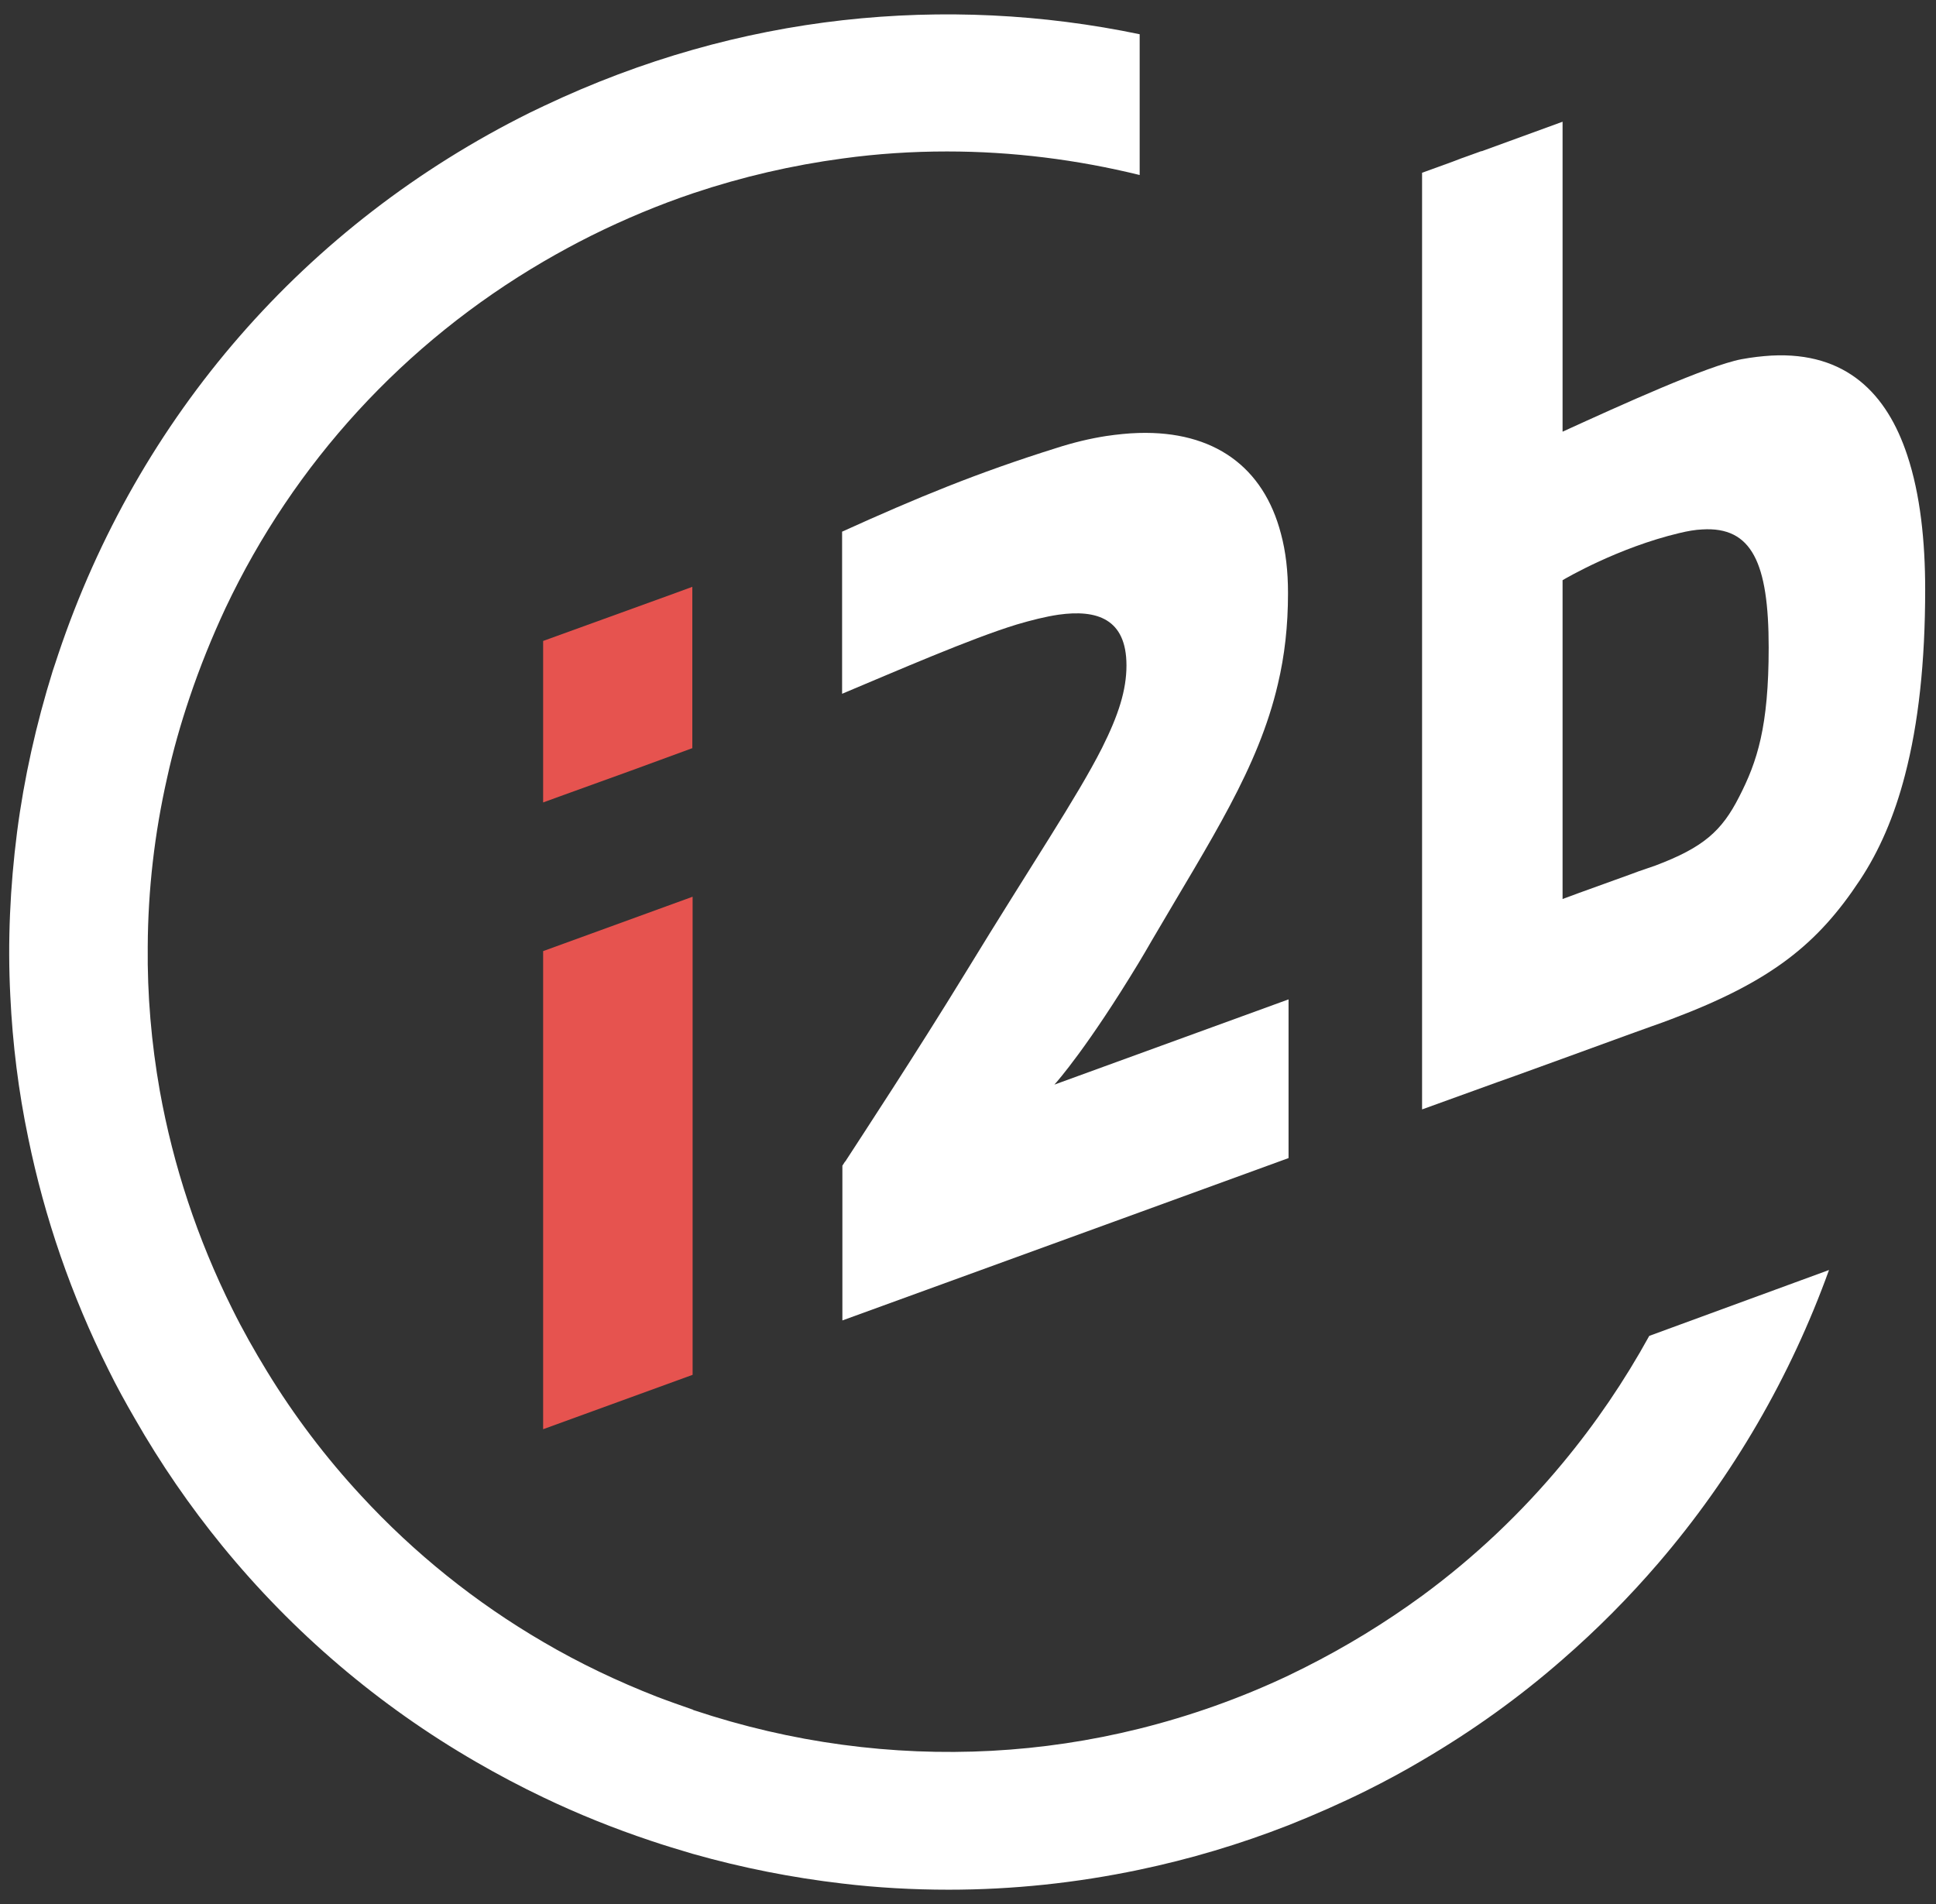
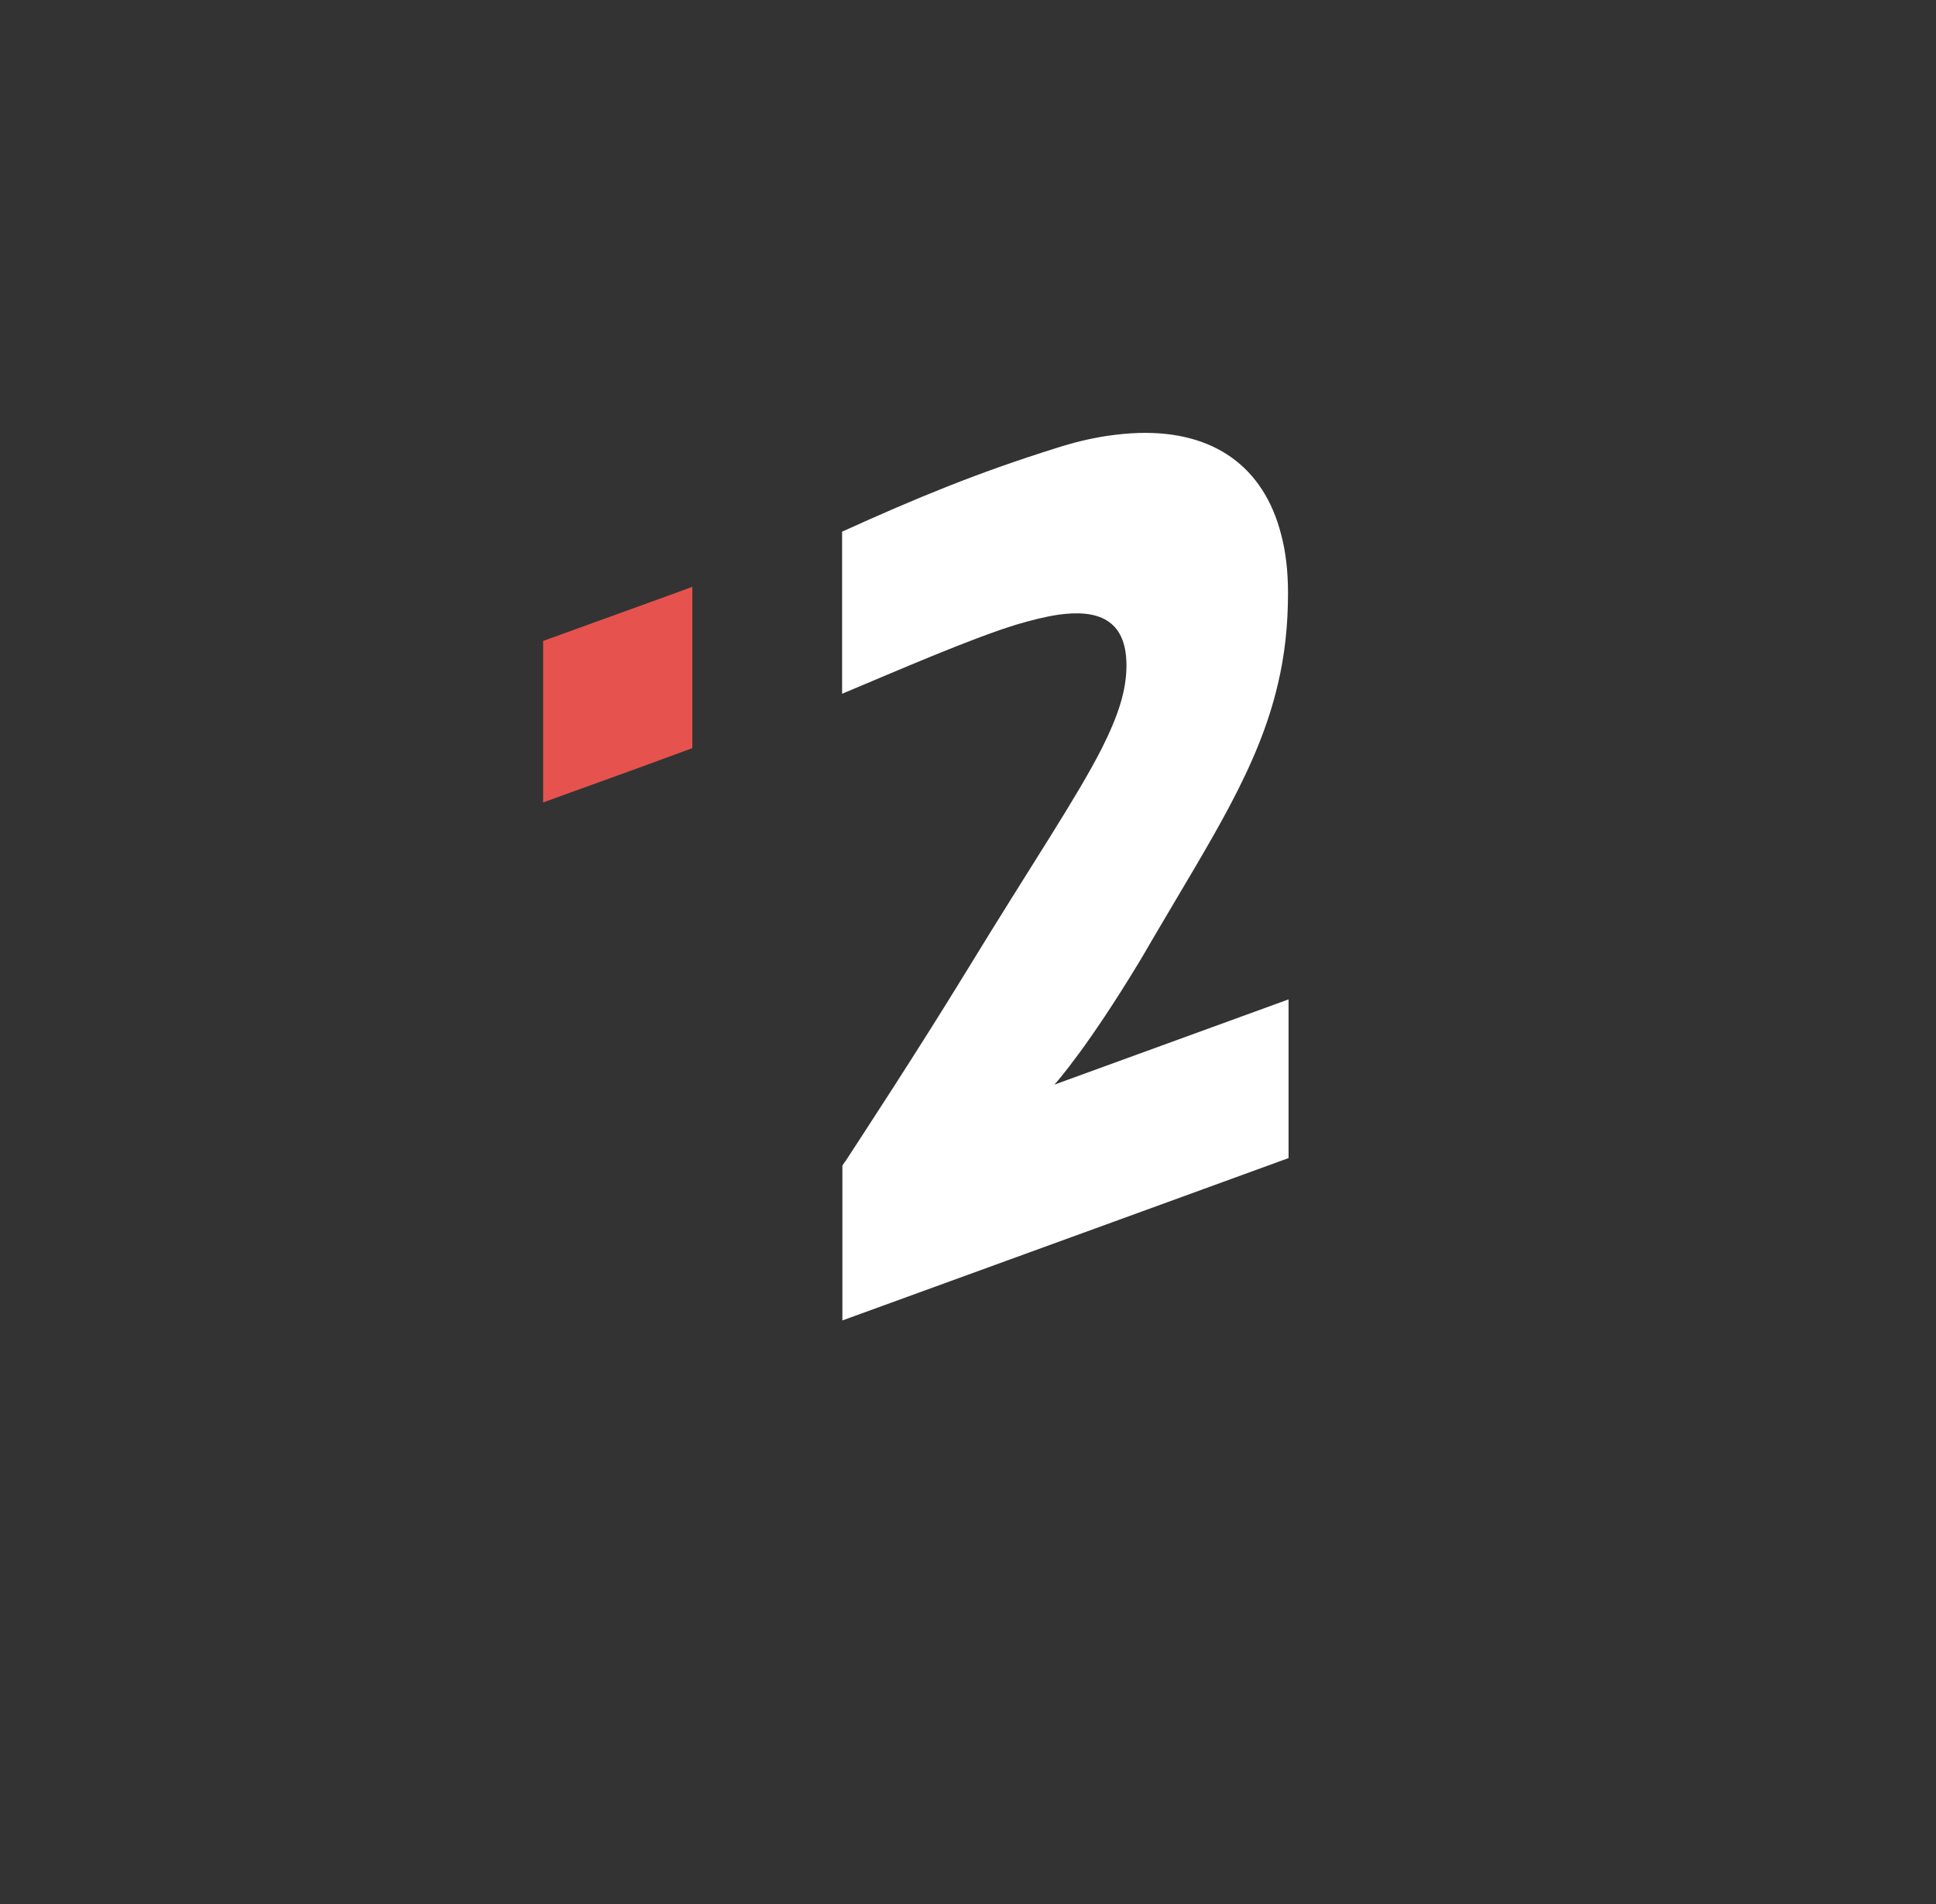
<svg xmlns="http://www.w3.org/2000/svg" width="61" height="60" viewBox="0 0 61 60" fill="none">
  <rect x="0" y="0" width="61" height="60" fill="#333333" stroke="none" />
-   <path d="M21.823 43.324L17.113 45.038V29.972L21.823 28.258V43.324Z" fill="#E6534F" />
  <path d="M21.823 23.573L19.87 24.289L17.67 25.084L17.113 25.287V20.198L19.04 19.5L21.284 18.687L21.814 18.492V23.573H21.823Z" fill="#E6534F" />
-   <path d="M49.234 46.109C47.953 47.655 46.468 49.069 44.807 50.288C43.658 51.128 42.421 51.888 41.105 52.55C40.937 52.63 40.769 52.718 40.601 52.798C39.072 53.522 37.491 54.079 35.891 54.477C32.834 55.237 29.671 55.404 26.534 54.98C24.961 54.768 23.406 54.406 21.868 53.894C21.851 53.894 21.842 53.885 21.833 53.876C21.453 53.743 21.073 53.611 20.702 53.469C19.456 52.983 18.254 52.409 17.123 51.746C14.985 50.5 13.05 48.945 11.38 47.134C10.266 45.932 9.268 44.615 8.411 43.211C8.022 42.574 7.651 41.92 7.315 41.24C6.219 39.04 5.459 36.733 5.035 34.374C4.77 32.872 4.638 31.352 4.655 29.823C4.664 28.047 4.867 26.271 5.265 24.513C5.45 23.665 5.689 22.825 5.972 21.986C6.299 21.014 6.679 20.077 7.103 19.167C9.268 14.59 12.732 10.808 17.132 8.237C17.618 7.954 18.122 7.68 18.634 7.424C19.686 6.902 20.764 6.452 21.842 6.089C23.397 5.568 24.97 5.206 26.552 4.994C27.647 4.843 28.743 4.773 29.839 4.773C31.897 4.773 33.93 5.029 35.909 5.515V1.079C32.861 0.443 29.706 0.284 26.552 0.637C24.979 0.814 23.397 1.123 21.842 1.565C20.251 2.016 18.678 2.608 17.132 3.341C16.982 3.412 16.84 3.483 16.69 3.553C9.612 7.07 4.346 13.132 1.836 20.616C1.775 20.793 1.722 20.97 1.66 21.146C1.138 22.825 0.758 24.522 0.537 26.227C0.317 27.95 0.237 29.673 0.325 31.388C0.396 32.89 0.582 34.392 0.891 35.867C1.403 38.368 2.243 40.816 3.418 43.166C3.674 43.688 3.957 44.2 4.249 44.704C5.062 46.126 5.981 47.461 6.997 48.707C9.232 51.446 11.936 53.752 15.011 55.528C15.7 55.926 16.399 56.297 17.123 56.642C18.21 57.163 19.332 57.614 20.49 58.002C20.932 58.153 21.382 58.285 21.824 58.418C23.379 58.859 24.952 59.169 26.534 59.354C27.647 59.487 28.769 59.549 29.892 59.549C31.906 59.549 33.912 59.337 35.891 58.921C37.491 58.586 39.064 58.117 40.601 57.516C41.423 57.189 42.245 56.827 43.049 56.429C43.65 56.129 44.242 55.811 44.807 55.475C46.407 54.538 47.882 53.478 49.234 52.294C50.321 51.349 51.328 50.333 52.247 49.263C54.607 46.515 56.418 43.378 57.629 40.021L51.965 42.097C51.187 43.511 50.277 44.854 49.234 46.109Z" fill="white" />
  <path d="M34.848 13.741C34.344 13.82 33.823 13.944 33.275 14.121C30.792 14.899 28.892 15.685 26.533 16.754V21.861L26.56 21.853L26.577 21.844C28.203 21.163 30.589 20.121 32.038 19.679C32.489 19.546 32.94 19.431 33.355 19.37C34.556 19.202 35.493 19.493 35.493 20.969C35.493 21.755 35.237 22.542 34.724 23.567C33.938 25.122 32.524 27.207 30.448 30.609C28.848 33.225 27.108 35.867 26.657 36.565C26.648 36.583 26.639 36.6 26.622 36.609C26.569 36.689 26.542 36.733 26.542 36.733V41.61L35.891 38.209L40.6 36.494V31.493L33.222 34.179C33.319 34.073 34.283 32.977 35.882 30.335C36.014 30.114 36.156 29.876 36.297 29.628C38.162 26.439 39.646 24.212 40.265 21.552C40.477 20.66 40.583 19.723 40.583 18.689C40.583 18 40.512 17.381 40.362 16.825C39.814 14.713 38.25 13.573 35.873 13.644C35.555 13.653 35.21 13.688 34.848 13.741Z" fill="white" />
-   <path d="M55.817 11.205C55.516 11.223 55.207 11.258 54.871 11.32C53.802 11.524 51.08 12.761 49.242 13.6H49.234V3.836L46.689 4.764H46.671L46.035 4.993L45.734 5.108L44.807 5.444V34.957H44.816L47.21 34.091L47.731 33.906L49.242 33.358L51.328 32.598L52.017 32.35L52.388 32.218L52.671 32.112C55.817 30.928 57.275 29.744 58.6 27.738C59.21 26.819 59.687 25.723 60.023 24.424C60.447 22.799 60.659 20.863 60.659 18.575C60.659 17.073 60.509 15.588 60.093 14.342C59.457 12.416 58.176 11.082 55.817 11.205ZM54.8 25.105C54.253 26.183 53.678 26.704 52.15 27.279L51.92 27.358L51.743 27.42L51.637 27.455L51.398 27.544L49.737 28.144L49.234 28.33V18.283C49.34 18.221 50.983 17.258 52.91 16.799C53.166 16.737 53.413 16.693 53.634 16.684C55.198 16.587 55.728 17.735 55.728 20.404C55.728 22.905 55.366 24 54.8 25.105Z" fill="white" />
</svg>